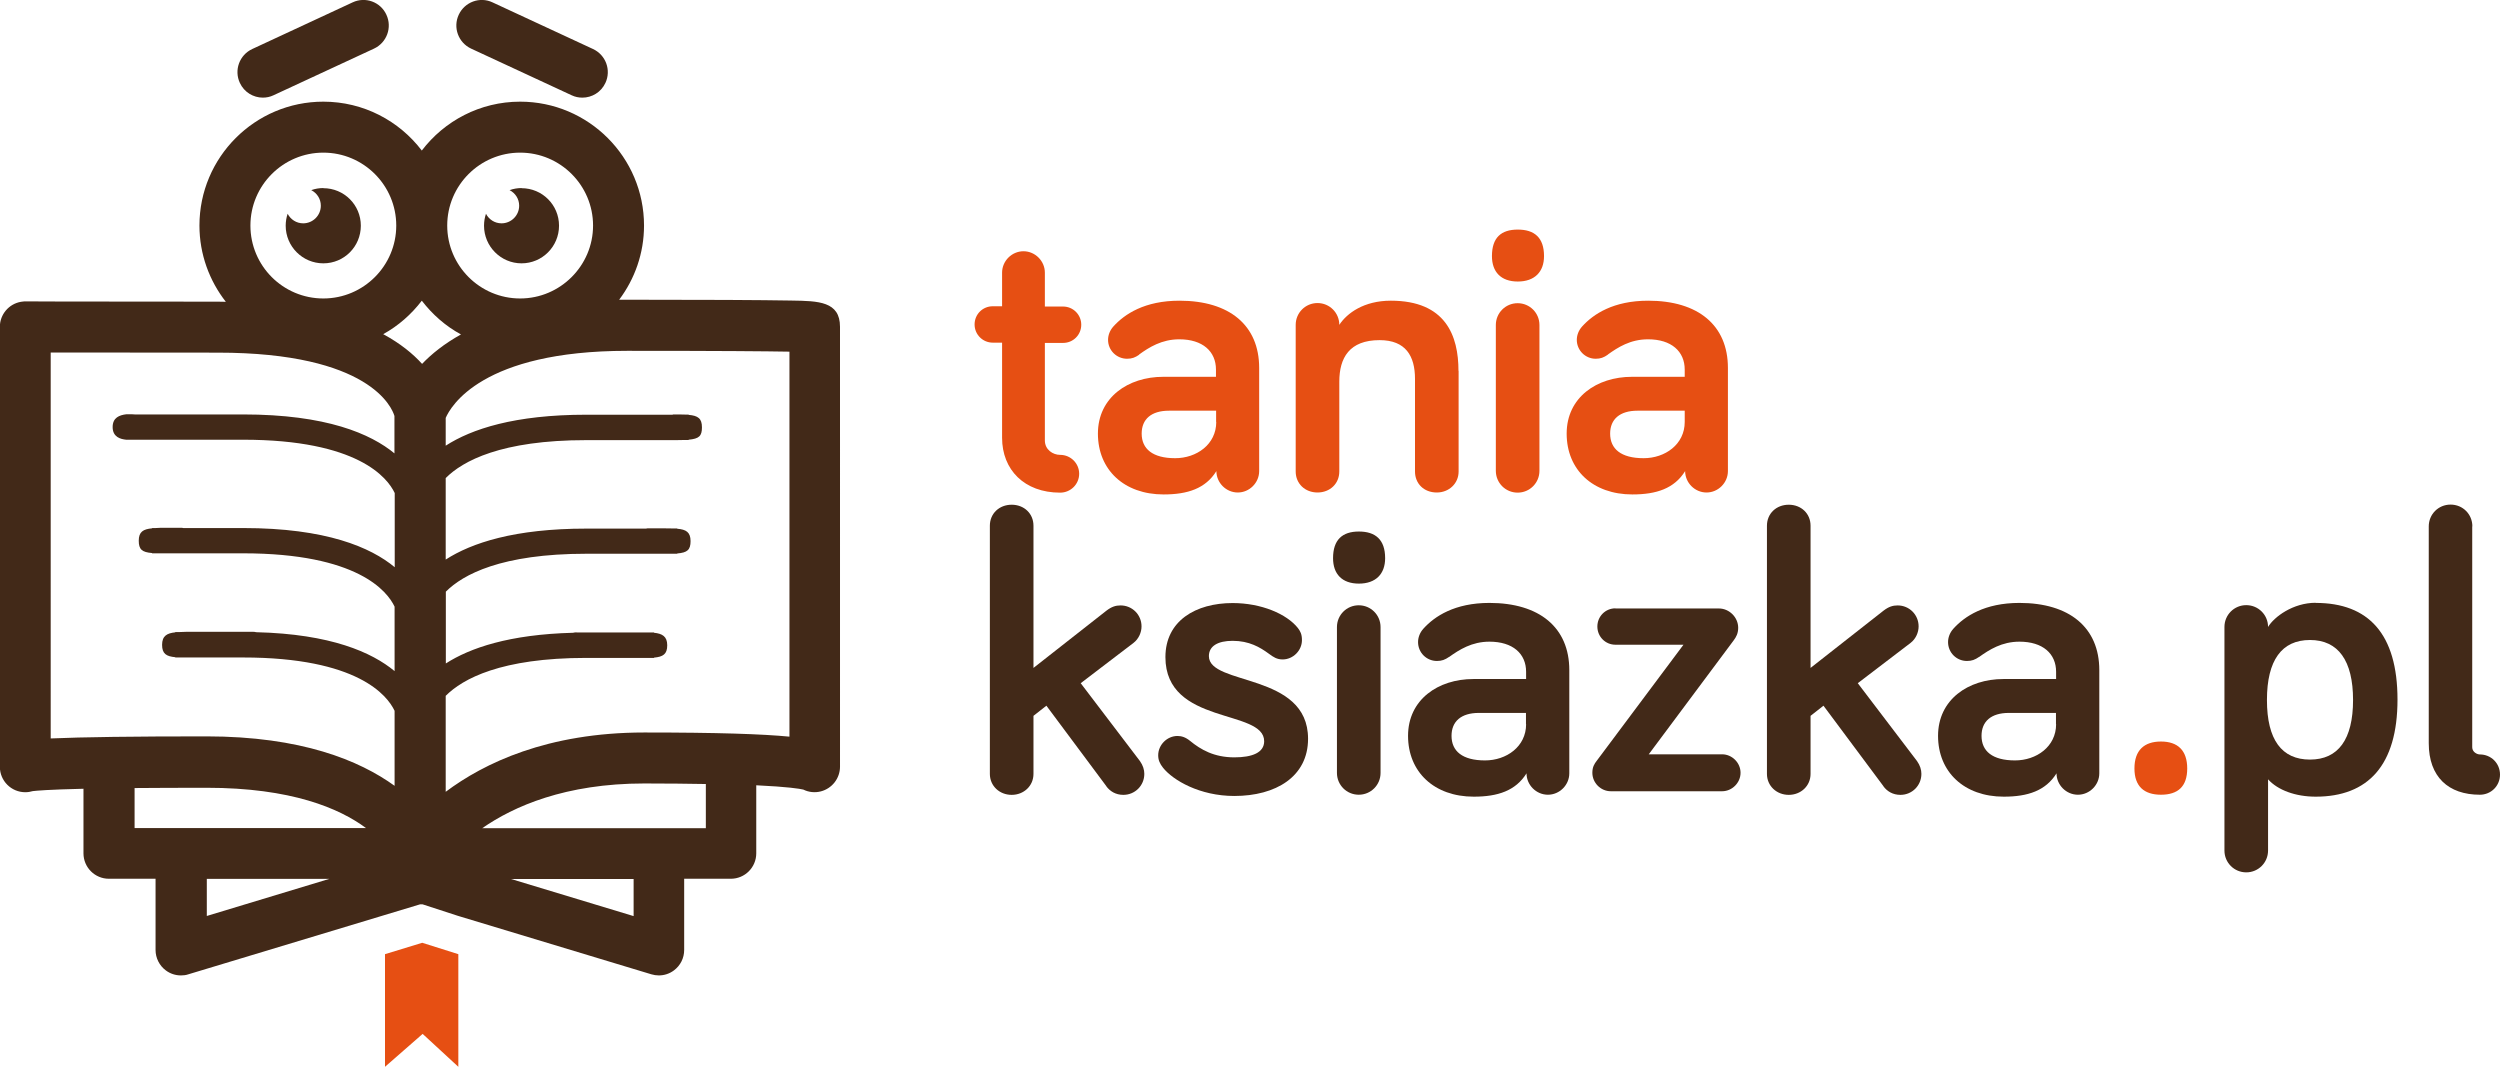
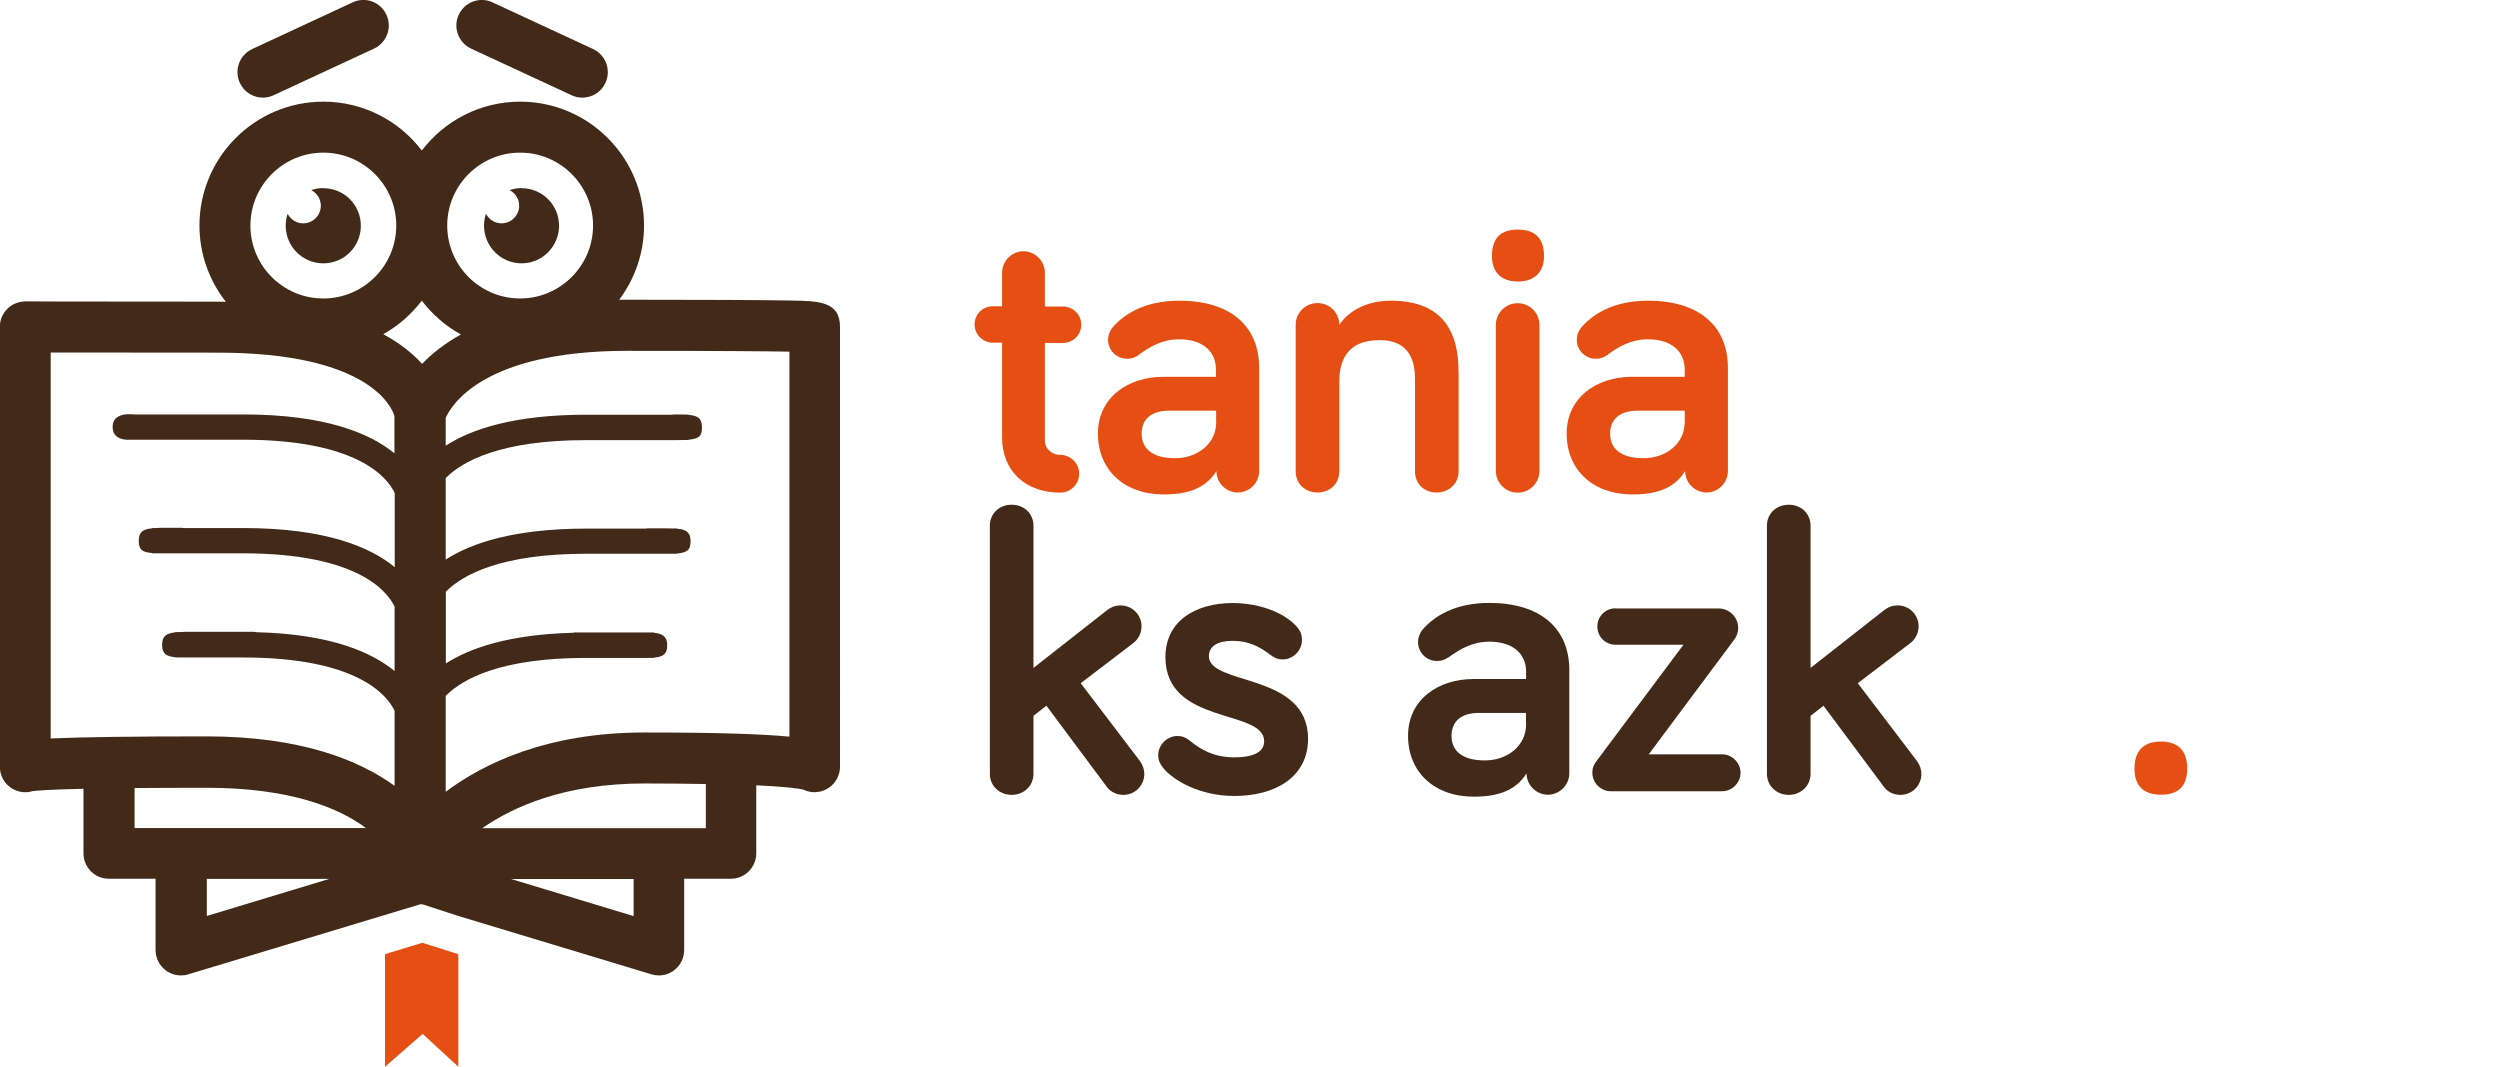
<svg xmlns="http://www.w3.org/2000/svg" id="Warstwa_2" viewBox="0 0 180 76.81">
  <defs>
    <style>.cls-1{fill:#e64f13;}.cls-2{fill:#422918;}</style>
  </defs>
  <g id="Warstwa_1-2">
    <g>
      <path class="cls-2" d="M79.66,56.61l-4.32-5.8-.93,.73v4.18c0,.87-.7,1.51-1.57,1.51s-1.57-.64-1.57-1.51v-17.87c0-.87,.67-1.51,1.57-1.51s1.57,.64,1.57,1.51v10.24l5.25-4.12c.38-.29,.67-.38,1.02-.38,.84,0,1.51,.67,1.51,1.51,0,.43-.2,.9-.58,1.19l-3.8,2.9,4.26,5.6c.23,.32,.32,.64,.32,.93,0,.84-.67,1.51-1.51,1.51-.55,0-.96-.26-1.22-.61Z" />
      <path class="cls-2" d="M87.04,47.24c0,2.15,7.14,1.16,7.14,5.95,0,2.73-2.32,4.12-5.31,4.12-2.49,0-4.41-1.13-5.13-2.03-.23-.29-.35-.55-.35-.9,0-.75,.64-1.39,1.39-1.39,.29,0,.58,.09,.9,.35,.78,.64,1.74,1.19,3.19,1.19,1.31,0,2.15-.35,2.15-1.16,0-2.35-7.11-1.13-7.11-6.06,0-2.61,2.18-3.89,4.84-3.89,2.06,0,3.89,.78,4.7,1.8,.17,.23,.29,.43,.29,.87,0,.75-.64,1.39-1.39,1.39-.41,0-.67-.17-.99-.41-.64-.47-1.42-.93-2.61-.93-1.07,0-1.71,.38-1.71,1.1Z" />
-       <path class="cls-2" d="M95.98,40.19c0-1.33,.67-1.92,1.86-1.92s1.89,.58,1.89,1.92c0,1.13-.67,1.83-1.89,1.83s-1.86-.7-1.86-1.83Zm3.42,15.46c0,.87-.7,1.57-1.57,1.57s-1.57-.7-1.57-1.57v-10.5c0-.87,.7-1.57,1.57-1.57s1.57,.7,1.57,1.57v10.5Z" />
      <path class="cls-2" d="M104.33,47.3c-.29,.2-.52,.29-.87,.29-.76,0-1.36-.61-1.36-1.36,0-.32,.12-.67,.38-.96,.81-.9,2.26-1.86,4.76-1.86,3.6,0,5.75,1.77,5.75,4.84v7.43c0,.84-.7,1.54-1.54,1.54s-1.54-.7-1.54-1.54c-.78,1.25-2.06,1.68-3.8,1.68-2.84,0-4.73-1.77-4.73-4.38s2.17-4.09,4.7-4.09h3.8v-.52c0-1.31-.96-2.17-2.64-2.17-1.27,0-2.17,.58-2.9,1.1Zm5.54,4.84v-.81h-3.39c-1.28,0-1.97,.61-1.97,1.65,0,1.1,.78,1.77,2.41,1.77,1.54,0,2.96-.99,2.96-2.61Z" />
      <path class="cls-2" d="M116.3,43.81h7.46c.75,0,1.39,.64,1.39,1.39,0,.41-.15,.67-.32,.9l-6.12,8.21h5.28c.72,0,1.33,.61,1.33,1.33s-.61,1.33-1.33,1.33h-8.01c-.73,0-1.33-.61-1.33-1.33,0-.41,.14-.64,.32-.87l6.24-8.35h-4.9c-.72,0-1.3-.58-1.3-1.31s.58-1.31,1.3-1.31Z" />
      <path class="cls-2" d="M135.61,56.61l-4.32-5.8-.93,.73v4.18c0,.87-.7,1.51-1.57,1.51s-1.57-.64-1.57-1.51v-17.87c0-.87,.67-1.51,1.57-1.51s1.57,.64,1.57,1.51v10.24l5.25-4.12c.38-.29,.67-.38,1.02-.38,.84,0,1.51,.67,1.51,1.51,0,.43-.2,.9-.58,1.19l-3.8,2.9,4.26,5.6c.23,.32,.32,.64,.32,.93,0,.84-.67,1.51-1.51,1.51-.55,0-.96-.26-1.22-.61Z" />
-       <path class="cls-2" d="M142.49,47.3c-.29,.2-.52,.29-.87,.29-.76,0-1.36-.61-1.36-1.36,0-.32,.12-.67,.38-.96,.81-.9,2.26-1.86,4.76-1.86,3.6,0,5.75,1.77,5.75,4.84v7.43c0,.84-.7,1.54-1.54,1.54s-1.54-.7-1.54-1.54c-.78,1.25-2.06,1.68-3.8,1.68-2.84,0-4.73-1.77-4.73-4.38s2.18-4.09,4.7-4.09h3.8v-.52c0-1.31-.96-2.17-2.64-2.17-1.27,0-2.17,.58-2.9,1.1Zm5.54,4.84v-.81h-3.39c-1.28,0-1.97,.61-1.97,1.65,0,1.1,.78,1.77,2.41,1.77,1.54,0,2.96-.99,2.96-2.61Z" />
-       <path class="cls-2" d="M166.73,43.41c3.8,0,5.89,2.23,5.89,6.96s-2.12,6.99-5.89,6.99c-1.45,0-2.73-.47-3.43-1.25v5.13c0,.87-.7,1.57-1.57,1.57s-1.57-.7-1.57-1.57v-16.1c0-.87,.7-1.57,1.57-1.57s1.57,.7,1.57,1.57c.44-.73,1.8-1.74,3.43-1.74Zm-.41,2.67c-2.03,0-3.1,1.45-3.1,4.32s1.07,4.29,3.1,4.29,3.1-1.45,3.1-4.29-1.07-4.32-3.1-4.32Z" />
-       <path class="cls-2" d="M178,37.9v15.9c0,.35,.35,.52,.55,.52,.81,0,1.45,.64,1.45,1.45s-.64,1.45-1.45,1.45c-2.26,0-3.68-1.28-3.68-3.71v-15.61c0-.87,.69-1.57,1.57-1.57s1.57,.69,1.57,1.57Z" />
      <g>
        <path class="cls-1" d="M72.15,19.63c0-.84,.7-1.54,1.54-1.54s1.54,.7,1.54,1.54v2.44h1.31c.72,0,1.31,.58,1.31,1.31s-.58,1.31-1.31,1.31h-1.31v7.02c0,.67,.58,1.04,1.1,1.04,.76,0,1.37,.61,1.37,1.36s-.61,1.36-1.37,1.36c-2.58,0-4.18-1.65-4.18-3.95v-6.85h-.67c-.72,0-1.31-.58-1.31-1.31s.58-1.31,1.31-1.31h.67v-2.44Z" />
        <path class="cls-1" d="M82.02,25.54c-.29,.2-.52,.29-.87,.29-.76,0-1.37-.61-1.37-1.36,0-.32,.12-.67,.38-.96,.81-.9,2.26-1.86,4.76-1.86,3.6,0,5.74,1.77,5.74,4.84v7.43c0,.84-.7,1.54-1.54,1.54s-1.54-.7-1.54-1.54c-.78,1.25-2.06,1.68-3.8,1.68-2.84,0-4.73-1.77-4.73-4.38s2.18-4.09,4.7-4.09h3.8v-.52c0-1.31-.96-2.18-2.64-2.18-1.27,0-2.18,.58-2.9,1.1Zm5.54,4.84v-.81h-3.39c-1.28,0-1.97,.61-1.97,1.65,0,1.1,.79,1.77,2.41,1.77,1.54,0,2.96-.99,2.96-2.61Z" />
        <path class="cls-1" d="M105.02,26.7v7.25c0,.87-.7,1.51-1.57,1.51-.93,0-1.57-.64-1.57-1.51v-6.67c0-1.65-.67-2.79-2.55-2.79-2.18,0-2.9,1.28-2.9,2.99v6.47c0,.87-.67,1.51-1.57,1.51s-1.57-.64-1.57-1.51v-10.56c0-.87,.7-1.57,1.57-1.57s1.57,.7,1.57,1.57c.55-.84,1.77-1.74,3.71-1.74,3.95,0,4.87,2.52,4.87,5.05Z" />
        <path class="cls-1" d="M107.42,18.44c0-1.33,.66-1.91,1.86-1.91s1.89,.58,1.89,1.91c0,1.13-.67,1.83-1.89,1.83s-1.86-.7-1.86-1.83Zm3.42,15.46c0,.87-.7,1.57-1.57,1.57s-1.57-.7-1.57-1.57v-10.5c0-.87,.7-1.57,1.57-1.57s1.57,.7,1.57,1.57v10.5Z" />
        <path class="cls-1" d="M115.76,25.54c-.29,.2-.52,.29-.87,.29-.75,0-1.36-.61-1.36-1.36,0-.32,.12-.67,.38-.96,.81-.9,2.26-1.86,4.76-1.86,3.6,0,5.74,1.77,5.74,4.84v7.43c0,.84-.7,1.54-1.54,1.54s-1.54-.7-1.54-1.54c-.78,1.25-2.06,1.68-3.8,1.68-2.84,0-4.73-1.77-4.73-4.38s2.17-4.09,4.7-4.09h3.8v-.52c0-1.31-.96-2.18-2.64-2.18-1.28,0-2.17,.58-2.9,1.1Zm5.54,4.84v-.81h-3.4c-1.27,0-1.97,.61-1.97,1.65,0,1.1,.78,1.77,2.41,1.77,1.54,0,2.96-.99,2.96-2.61Z" />
        <path class="cls-1" d="M153.68,55.33c0-1.31,.7-1.94,1.91-1.94s1.89,.64,1.89,1.94-.67,1.89-1.89,1.89-1.91-.61-1.91-1.89Z" />
        <polygon class="cls-1" points="27.72 68.7 27.72 76.81 30.43 74.44 33 76.81 33 68.7 30.4 67.88 27.72 68.7" />
      </g>
      <g>
        <path class="cls-2" d="M23.28,13.54c-.3,0-.59,.05-.87,.15,.41,.21,.69,.63,.69,1.12,0,.7-.57,1.27-1.27,1.27-.49,0-.91-.28-1.12-.69-.09,.27-.14,.56-.14,.86,0,1.49,1.21,2.71,2.71,2.71s2.7-1.21,2.7-2.71-1.21-2.7-2.7-2.7Z" />
        <path class="cls-2" d="M37.56,13.54c-.3,0-.59,.05-.87,.15,.41,.21,.69,.63,.69,1.12,0,.7-.57,1.27-1.27,1.27-.49,0-.91-.28-1.12-.69-.09,.27-.14,.56-.14,.86,0,1.49,1.21,2.71,2.7,2.71s2.7-1.21,2.7-2.71-1.21-2.7-2.7-2.7Z" />
        <path class="cls-2" d="M41.93,7.03c-.26,0-.52-.05-.77-.17l-7.24-3.36c-.92-.43-1.32-1.52-.89-2.44,.43-.92,1.52-1.32,2.43-.89l7.24,3.36c.92,.43,1.32,1.52,.89,2.44-.31,.67-.97,1.06-1.66,1.06Z" />
        <path class="cls-2" d="M18.93,7.03c-.69,0-1.35-.39-1.66-1.06-.43-.92-.03-2.01,.89-2.44L25.39,.17c.92-.43,2.01-.03,2.43,.89,.43,.92,.03,2.01-.89,2.44l-7.24,3.36c-.25,.12-.51,.17-.77,.17Z" />
        <path class="cls-2" d="M57.02,21.64c-2.25-.04-6.24-.06-11.86-.06-.2,0-.39,0-.58,0,1.12-1.49,1.79-3.34,1.79-5.34,0-4.92-4-8.92-8.92-8.92-2.89,0-5.46,1.39-7.08,3.52-1.63-2.14-4.2-3.52-7.09-3.52-4.92,0-8.92,4-8.92,8.92,0,2.07,.72,3.98,1.9,5.49-.19,0-.37-.01-.57-.01-11.99,0-13.57-.02-13.77-.02-.14,0-.27,0-.41,.03-.88,.15-1.52,.92-1.52,1.8v31.68c0,1.01,.82,1.83,1.83,1.83,.19,0,.37-.03,.54-.08,.25-.03,1.09-.11,3.65-.17v4.65c0,1.01,.82,1.83,1.83,1.83h3.36v5.13c0,.58,.28,1.13,.74,1.47,.32,.24,.7,.36,1.09,.36,.18,0,.36-.02,.53-.08l14.14-4.27,2.55-.77h.17s2.55,.83,2.55,.83l13.93,4.21c.17,.05,.35,.08,.53,.08,.39,0,.77-.12,1.09-.36,.47-.35,.74-.89,.74-1.47v-5.13h3.36c1.01,0,1.83-.82,1.83-1.83v-4.9c2.31,.11,3.14,.25,3.39,.31,.38,.19,.83,.24,1.26,.13,.81-.21,1.38-.94,1.38-1.78V23.53c0-1.83-1.54-1.86-3.49-1.89Zm-19.57-10.65c2.9,0,5.25,2.36,5.25,5.25s-2.36,5.25-5.25,5.25-5.25-2.35-5.25-5.25,2.36-5.25,5.25-5.25Zm-14.17,0c2.9,0,5.25,2.36,5.25,5.25s-2.35,5.25-5.25,5.25-5.25-2.35-5.25-5.25,2.36-5.25,5.25-5.25Zm-8.39,54.96v-2.67h8.82l-8.82,2.67Zm-5.2-6.33v-2.88c1.44-.01,3.14-.02,5.18-.02,6.11,0,9.57,1.48,11.48,2.9H9.69Zm18.73-26.96c-1.72-1.43-4.93-2.82-10.92-2.82-4.79,0-6.9,0-7.8,0-.05,0-.11-.01-.16-.01-.1,0-.24,0-.37,0-.05,0-.07,0-.09,0h0c-.47,.06-.97,.23-.97,.92,0,.72,.57,.87,.97,.91h0s.02,0,.04,0c.09,0,.17,0,.23,0h1.25c1.23,0,3.34,0,6.9,0,8.27,0,10.4,2.74,10.92,3.84v5.34c-1.72-1.43-4.93-2.82-10.92-2.82-1.95,0-3.33,0-4.3,0-.06-.01-.14-.03-.2-.02h-1.05c-.28,0-.52,0-.74,.02-.17,0-.24,0-.26,0v.02c-.64,.06-.96,.25-.96,.89,0,.63,.23,.83,.96,.89v.02s.16,0,.32,0c.27,0,.6,0,.99,0,1,0,2.65,0,5.23,0,8.27,0,10.4,2.74,10.92,3.84v4.64c-1.63-1.35-4.59-2.67-9.96-2.8-.08-.02-.16-.03-.25-.03h-4.74c-.2,.01-.38,.01-.55,.02-.18,0-.27,0-.29,0v.02c-.59,.06-.95,.25-.95,.9,0,.64,.3,.83,.95,.89v.02s.16,0,.35,0c.21,0,.44,0,.69,0h3.83c8.27,0,10.4,2.74,10.92,3.84v5.4c-2.53-1.83-6.72-3.56-13.55-3.56-5.2,0-8.97,.05-11.21,.15V25.38c1.77,0,5.24,.01,12.03,.01,10.96,0,12.55,3.98,12.72,4.56v2.7Zm-.83-8.6c1.09-.6,2.03-1.43,2.78-2.41,.76,.99,1.71,1.83,2.82,2.43-1.21,.67-2.12,1.41-2.8,2.12-.65-.72-1.56-1.47-2.8-2.14Zm18.03,41.9l-8.82-2.67h8.82v2.67Zm5.2-6.33h-16.1c2.26-1.57,5.98-3.22,11.67-3.22,1.72,0,3.18,.02,4.43,.04v3.18Zm6.03-6.59c-1.97-.19-5.17-.3-10.46-.3-6.98,0-11.55,2.21-14.3,4.27v-6.91c1.23-1.23,3.98-2.73,10.12-2.73h3.83c.26,0,.49,0,.7,0,.2,0,.32,0,.35,0v-.02c.65-.06,.95-.25,.95-.89s-.36-.84-.95-.9v-.02s-.11,0-.29,0c-.17,0-.36,0-.55,0h-4.74s0-.01,0-.01c-.09,0-.17,.01-.25,.03-4.59,.12-7.42,1.09-9.16,2.21v-5.17c1.23-1.23,3.98-2.73,10.12-2.73,2.58,0,4.23,0,5.23,0,.39,0,.72,0,.99,0,.16,0,.28,0,.32,0v-.02c.73-.06,.96-.26,.96-.89,0-.64-.32-.84-.96-.89v-.02s-.1,0-.27,0c-.22,0-.46-.01-.74-.01h-1.05c-.06,0-.13,0-.19,.02-.97,0-2.35,0-4.3,0-5.16,0-8.26,1.03-10.12,2.23v-5.87c1.23-1.23,3.98-2.73,10.12-2.73,2.99,0,4.85,0,5.96,0,.44,0,.8,0,1.1-.01,.15,0,.27,0,.31,0v-.02c.75-.07,.96-.26,.96-.89,0-.64-.28-.84-.96-.9v-.02s-.1,0-.25,0c-.25-.01-.55-.01-.89-.01v.02c-1.01,0-2.86,0-6.23,0-5.16,0-8.26,1.03-10.12,2.23v-2c.35-.81,2.59-4.83,13.07-4.83,6.68,0,10.02,.03,11.68,.06v27.73Z" />
      </g>
    </g>
  </g>
</svg>